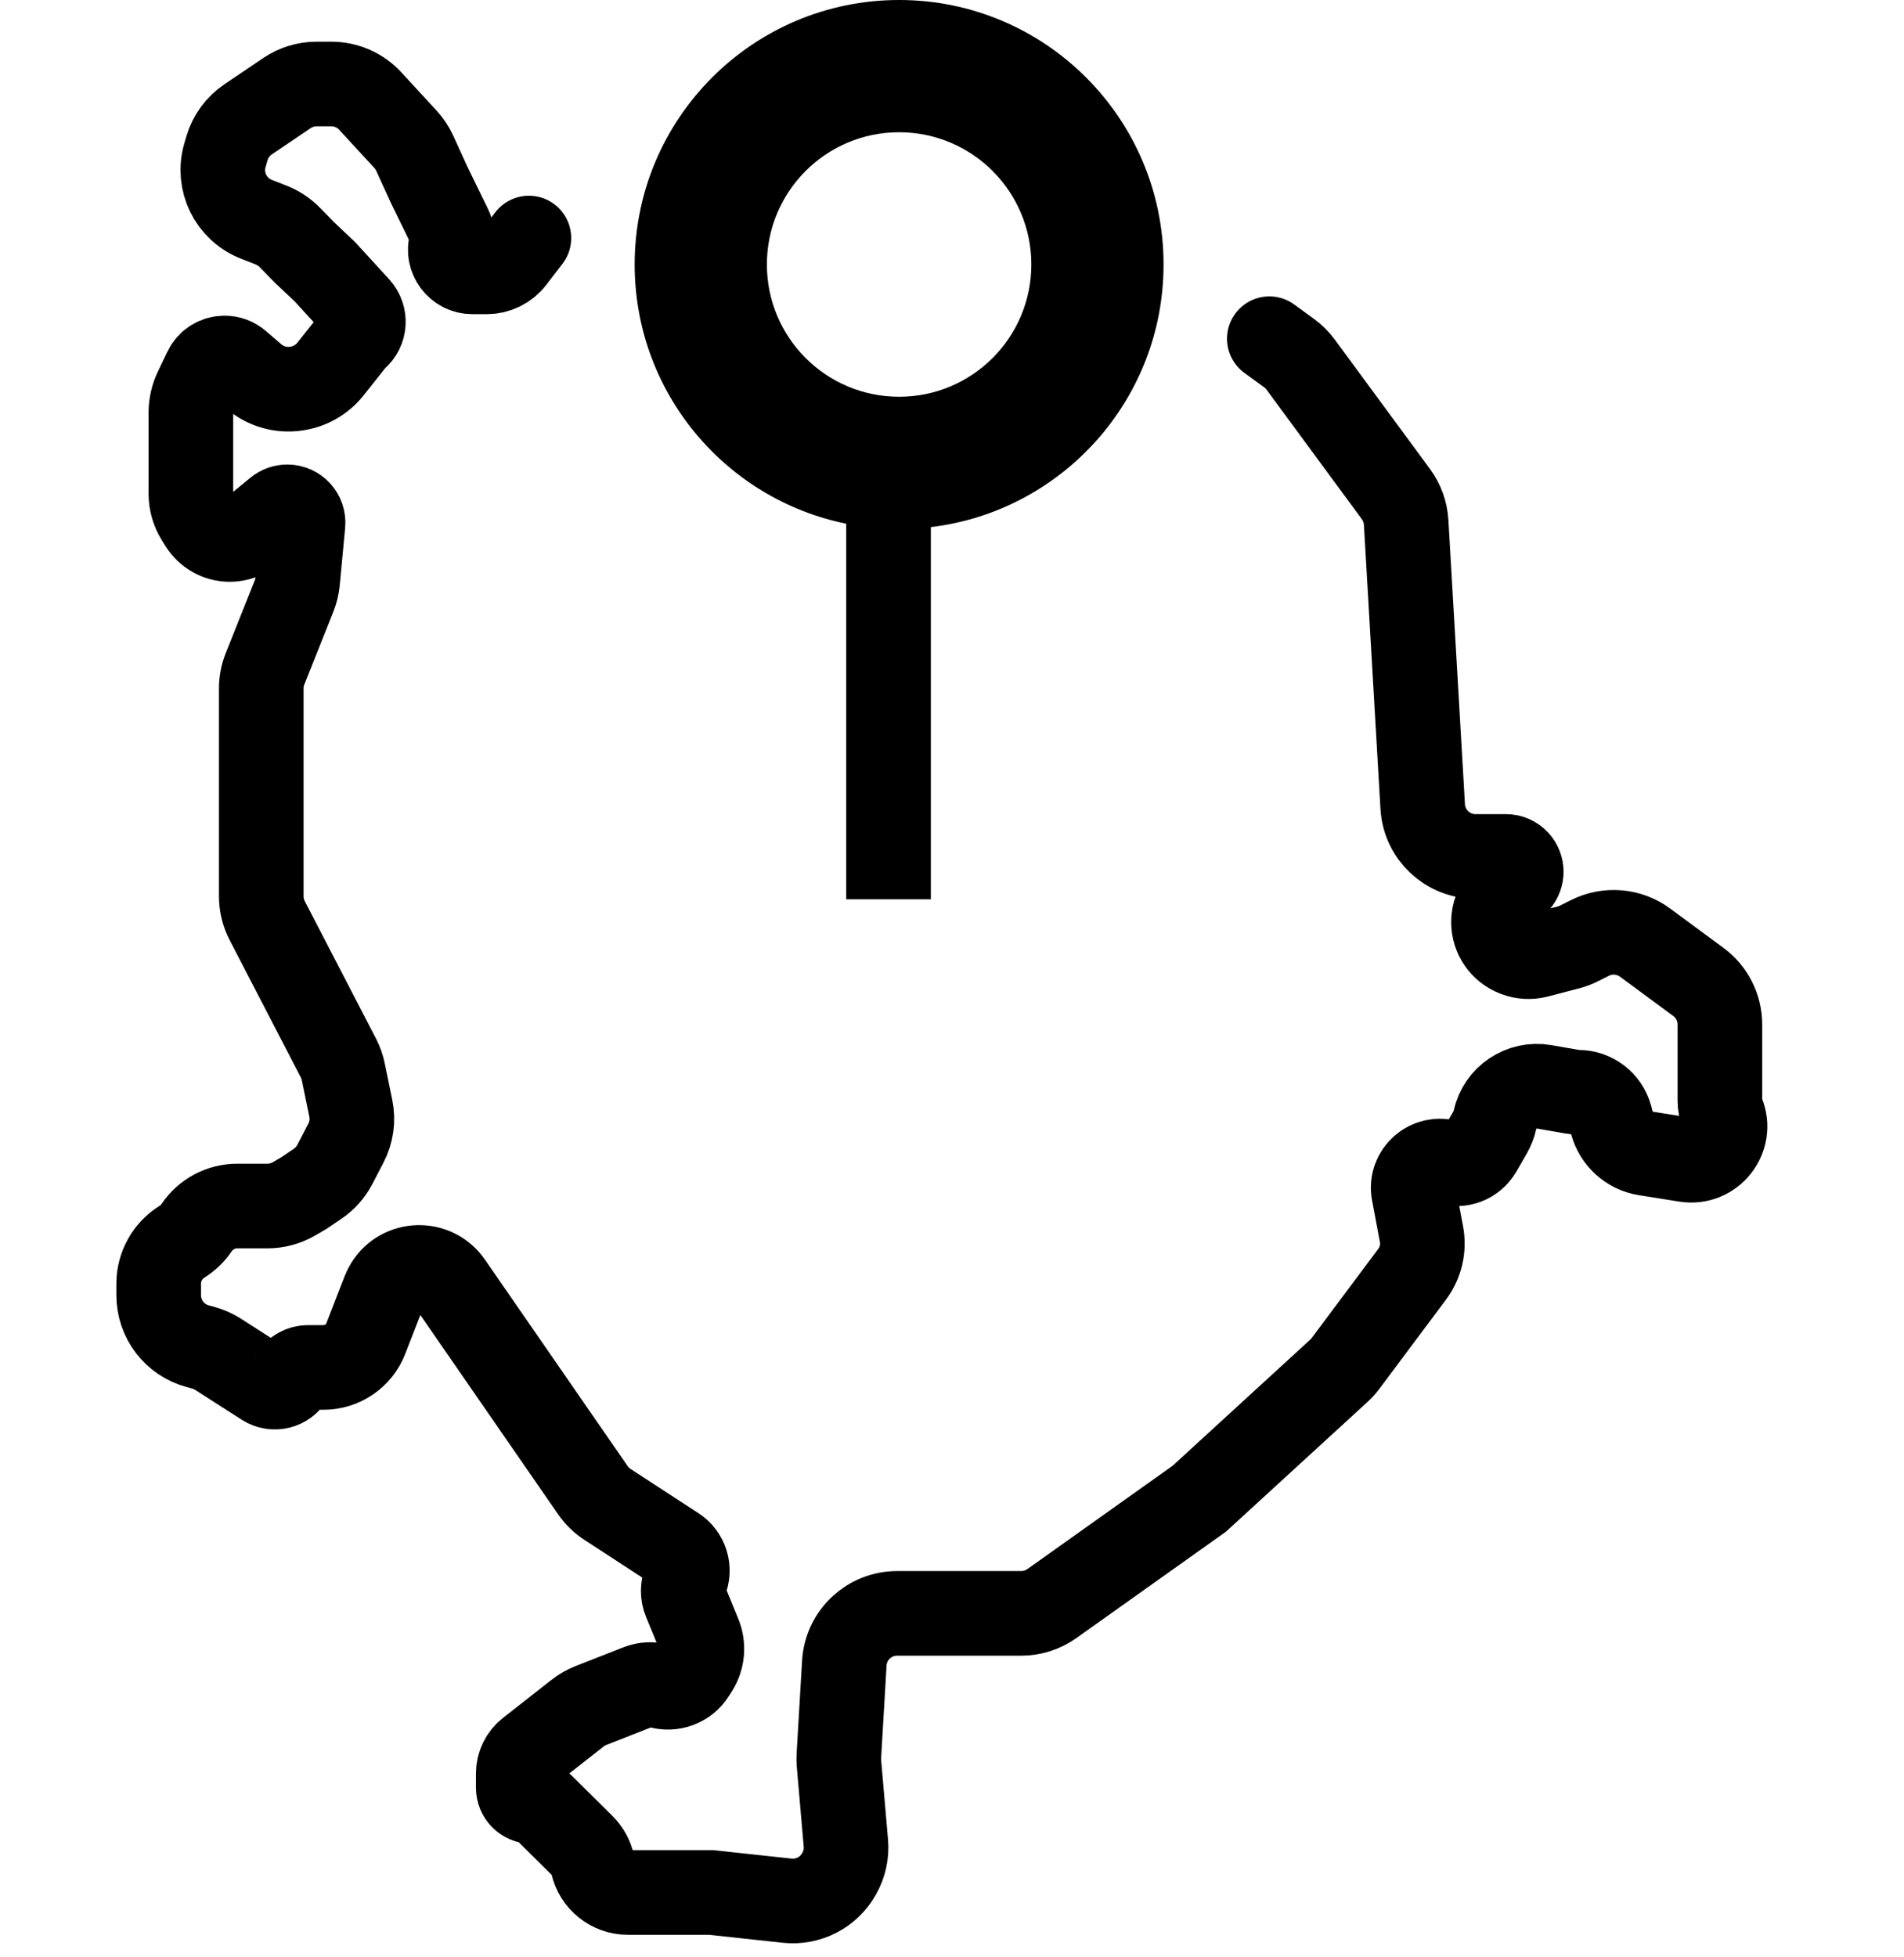
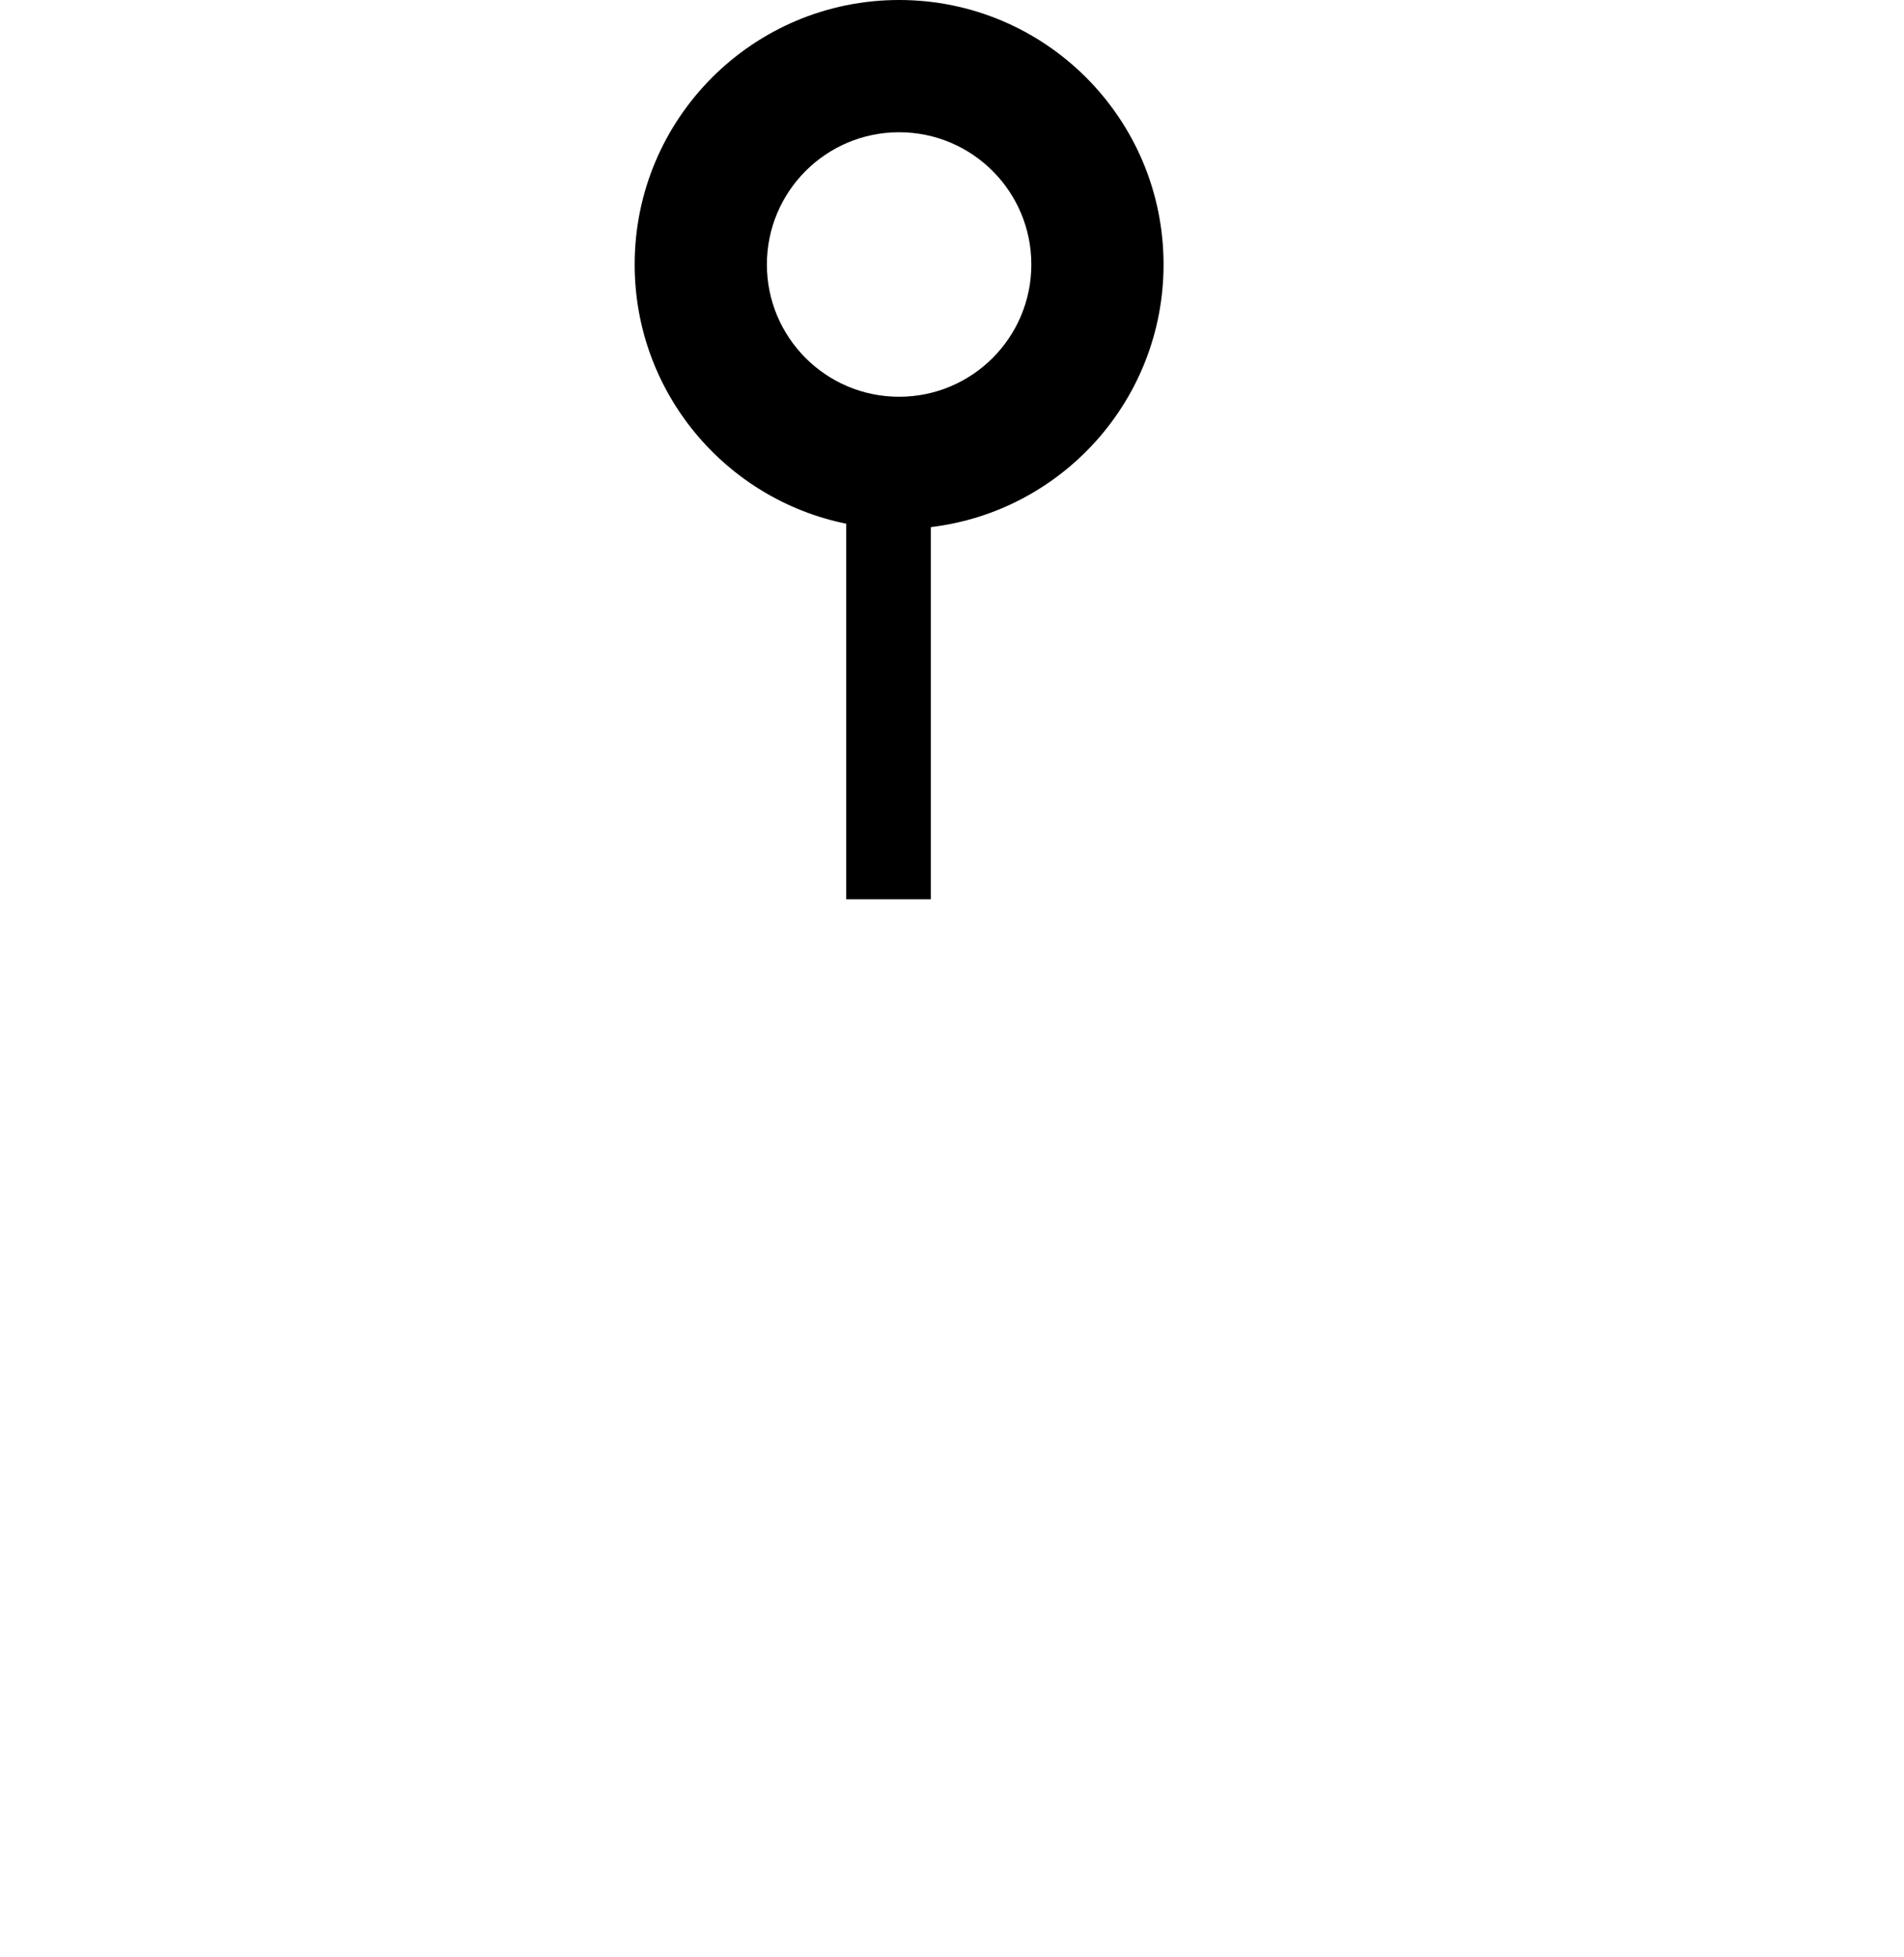
<svg xmlns="http://www.w3.org/2000/svg" width="36" height="37" viewBox="0 0 36 37" fill="none">
-   <path d="M10 4.5L9.696 4.895C9.579 5.049 9.397 5.139 9.203 5.139H8.933C8.653 5.139 8.451 4.869 8.531 4.6V4.6C8.561 4.499 8.552 4.391 8.506 4.297L8.112 3.489L7.841 2.896C7.798 2.801 7.739 2.712 7.668 2.635L7.001 1.911C6.812 1.705 6.545 1.588 6.265 1.588H5.985C5.785 1.588 5.59 1.648 5.425 1.76L4.691 2.256C4.499 2.386 4.358 2.578 4.292 2.801L4.254 2.931C4.107 3.429 4.365 3.956 4.848 4.145L5.126 4.254C5.257 4.306 5.376 4.384 5.475 4.484L5.76 4.775L6.145 5.139L6.769 5.821C6.917 5.984 6.901 6.237 6.733 6.379V6.379C6.714 6.395 6.696 6.413 6.68 6.433L6.246 6.979C6.087 7.178 5.858 7.309 5.606 7.345L5.593 7.347C5.307 7.388 5.017 7.303 4.798 7.115L4.506 6.864C4.434 6.801 4.342 6.767 4.246 6.767V6.767C4.092 6.767 3.952 6.855 3.886 6.994L3.707 7.369C3.643 7.503 3.609 7.651 3.609 7.8V9.334C3.609 9.495 3.655 9.654 3.74 9.791L3.808 9.9C3.924 10.085 4.127 10.198 4.345 10.198V10.198C4.491 10.198 4.633 10.147 4.746 10.055L5.242 9.649C5.296 9.605 5.363 9.581 5.432 9.581V9.581C5.608 9.581 5.746 9.733 5.729 9.908L5.627 10.988C5.618 11.082 5.596 11.175 5.561 11.264L5.011 12.644C4.964 12.762 4.94 12.887 4.94 13.014V16.942C4.94 17.102 4.979 17.26 5.052 17.402L6.4 20.003C6.442 20.085 6.473 20.172 6.491 20.262L6.632 20.948C6.679 21.173 6.646 21.408 6.539 21.612L6.331 22.012C6.254 22.159 6.143 22.284 6.006 22.377L5.749 22.551L5.558 22.663C5.405 22.751 5.232 22.798 5.055 22.798H4.94H4.485C4.178 22.798 3.891 22.95 3.719 23.204V23.204C3.647 23.312 3.552 23.403 3.442 23.472V23.472C3.168 23.642 3 23.943 3 24.266V24.483C3 24.935 3.303 25.331 3.739 25.448L3.845 25.477C3.944 25.504 4.038 25.546 4.124 25.601L5.002 26.164C5.177 26.276 5.41 26.217 5.511 26.035V26.035C5.574 25.921 5.695 25.849 5.826 25.849H6.118C6.471 25.849 6.788 25.633 6.916 25.304L7.262 24.413C7.278 24.373 7.297 24.335 7.319 24.298V24.298C7.588 23.86 8.219 23.843 8.511 24.266L11.21 28.17C11.284 28.277 11.378 28.368 11.487 28.439L12.772 29.276C12.972 29.407 13.05 29.662 12.957 29.882V29.882C12.906 30.003 12.905 30.139 12.955 30.261L13.218 30.902C13.304 31.111 13.284 31.349 13.164 31.541L13.109 31.628C12.973 31.847 12.705 31.946 12.459 31.869V31.869C12.335 31.831 12.202 31.836 12.082 31.883L11.172 32.24C11.082 32.276 10.997 32.324 10.921 32.384L10.002 33.105C9.874 33.206 9.799 33.36 9.799 33.523V33.794C9.799 33.938 9.915 34.055 10.06 34.055V34.055C10.129 34.055 10.195 34.082 10.244 34.13L11.018 34.897C11.111 34.99 11.176 35.108 11.204 35.236V35.236C11.273 35.55 11.551 35.774 11.872 35.774H13.447L14.883 35.929C15.281 35.972 15.666 35.774 15.862 35.426L15.868 35.415C15.967 35.24 16.011 35.039 15.993 34.838L15.863 33.337C15.859 33.288 15.859 33.24 15.861 33.192L15.964 31.439C15.995 30.91 16.433 30.498 16.963 30.498H19.308C19.516 30.498 19.718 30.433 19.888 30.313L22.674 28.332L25.314 25.913C25.36 25.871 25.403 25.824 25.44 25.774L26.699 24.089C26.862 23.871 26.927 23.595 26.876 23.327L26.729 22.546C26.658 22.168 27.018 21.853 27.383 21.974V21.974C27.61 22.049 27.858 21.954 27.978 21.747L28.175 21.406C28.216 21.333 28.247 21.255 28.265 21.173V21.173C28.357 20.747 28.769 20.47 29.198 20.545L29.732 20.638C29.768 20.644 29.804 20.647 29.84 20.647V20.647C30.124 20.647 30.373 20.838 30.447 21.112L30.478 21.23C30.559 21.53 30.808 21.755 31.115 21.803L31.875 21.924C32.368 22.002 32.757 21.511 32.567 21.049V21.049C32.535 20.972 32.519 20.89 32.519 20.806V19.367C32.519 19.049 32.368 18.75 32.112 18.562L31.105 17.819C30.802 17.595 30.399 17.561 30.062 17.73L29.855 17.834C29.793 17.866 29.727 17.89 29.659 17.908L29.066 18.063C28.934 18.097 28.795 18.09 28.667 18.042L28.66 18.039C28.406 17.944 28.238 17.702 28.238 17.431V17.431C28.238 17.273 28.295 17.12 28.4 17.002L28.691 16.67C28.789 16.559 28.787 16.392 28.686 16.283V16.283C28.631 16.223 28.554 16.19 28.473 16.19H27.899C27.369 16.19 26.931 15.777 26.9 15.248L26.587 9.877C26.576 9.684 26.509 9.498 26.395 9.342L24.592 6.892C24.531 6.809 24.458 6.736 24.375 6.676L24 6.403" stroke="black" stroke-width="1.6" stroke-linecap="round" />
  <path fill-rule="evenodd" clip-rule="evenodd" d="M17.6 9.964C20.078 9.668 22 7.558 22 5C22 2.239 19.761 0 17 0C14.239 0 12 2.239 12 5C12 7.419 13.718 9.437 16 9.9V17H17.6V9.964ZM19.5 5C19.5 6.381 18.381 7.5 17 7.5C15.619 7.5 14.5 6.381 14.5 5C14.5 3.619 15.619 2.5 17 2.5C18.381 2.5 19.5 3.619 19.5 5Z" fill="black" />
</svg>